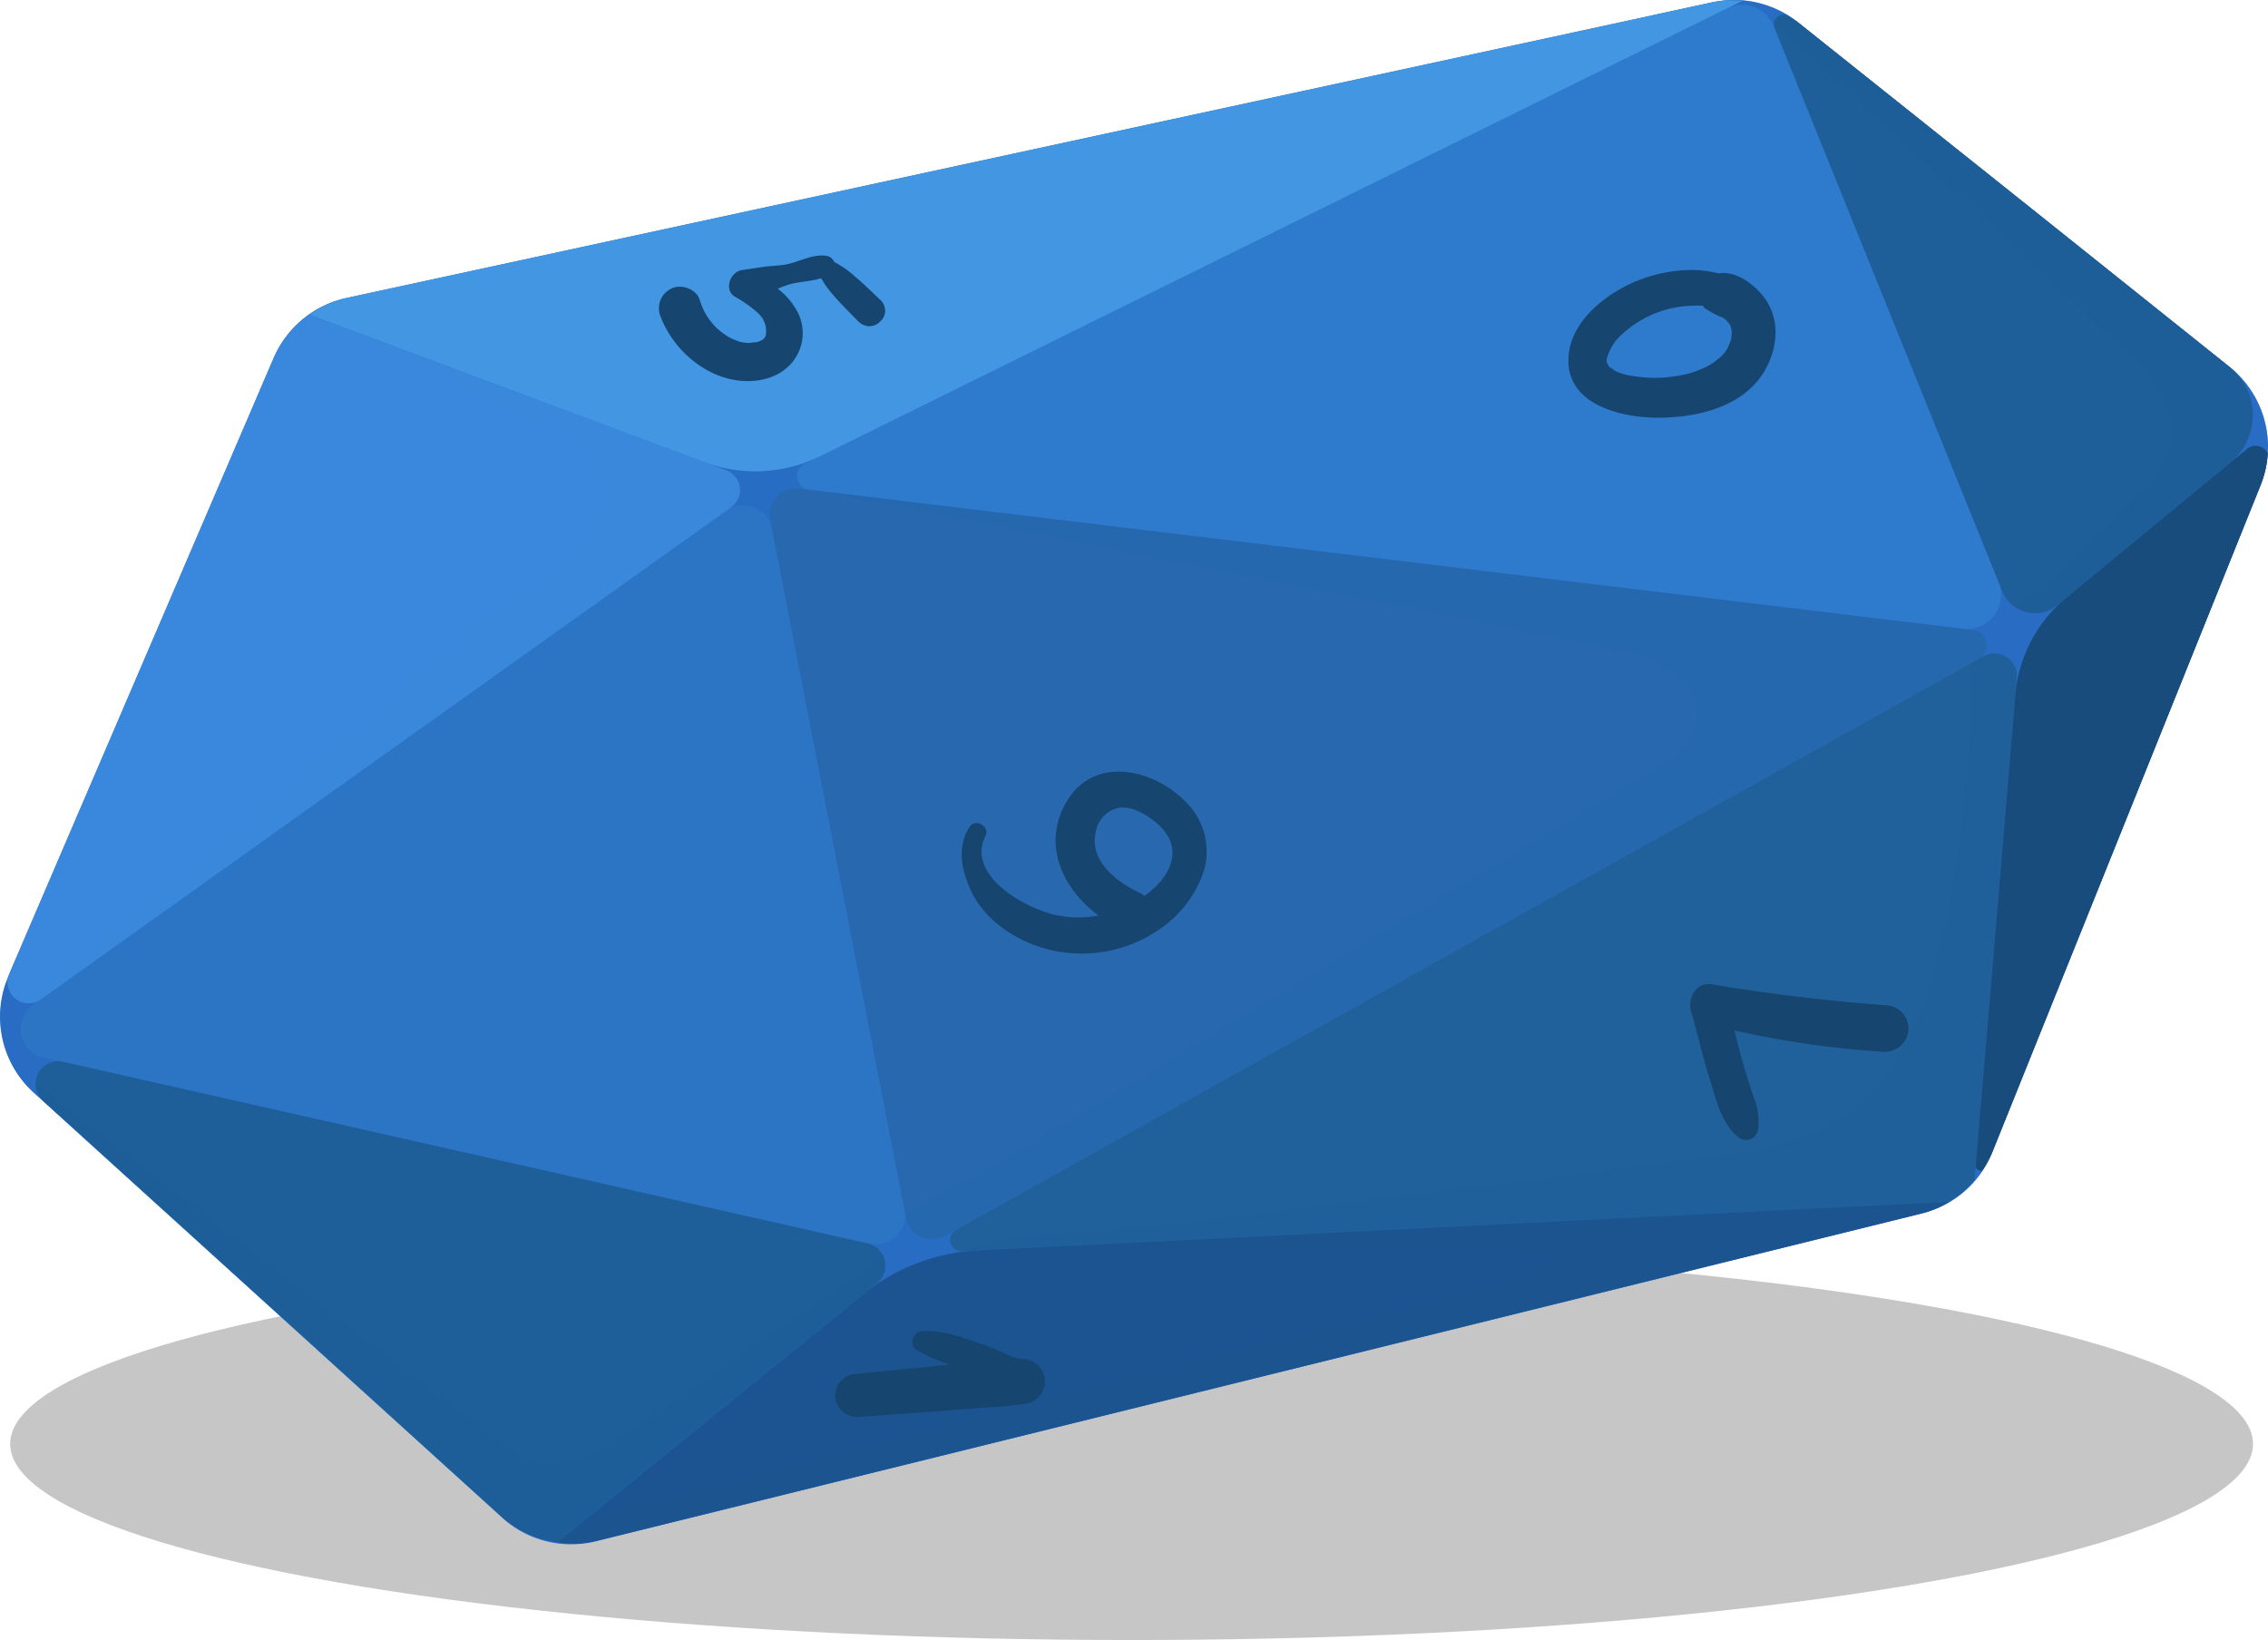
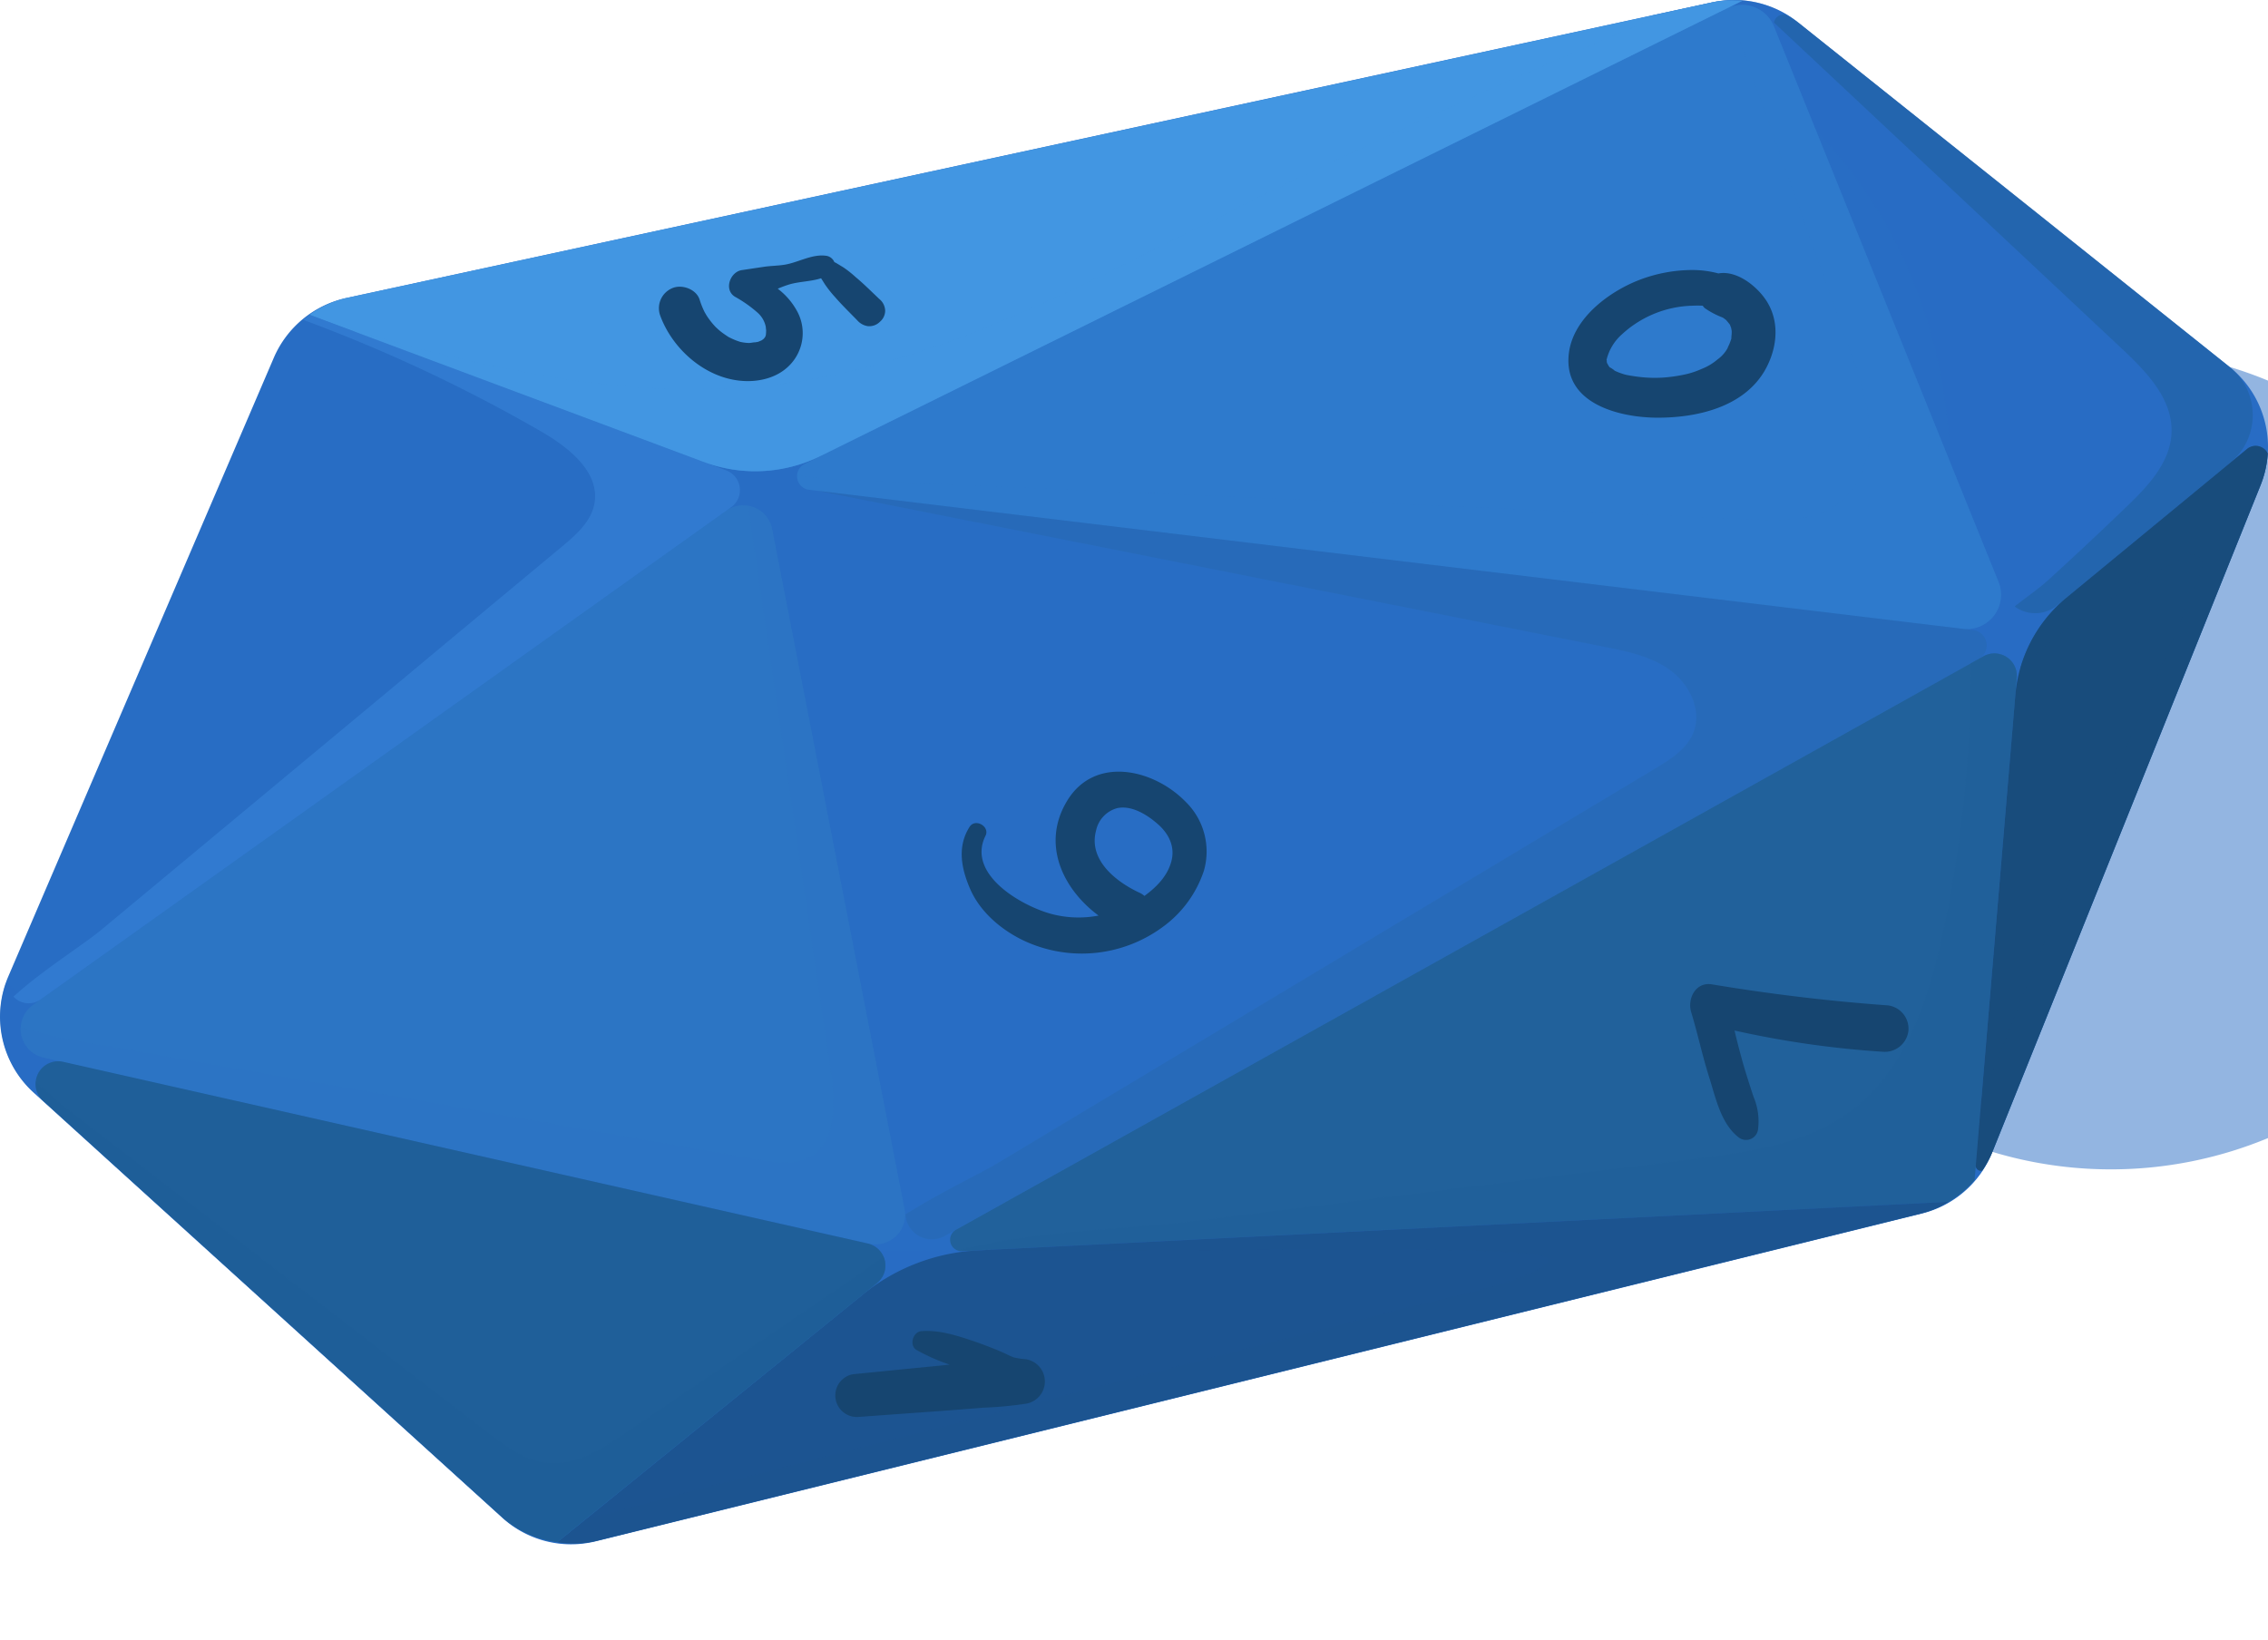
<svg xmlns="http://www.w3.org/2000/svg" viewBox="0 0 451 326.17">
  <defs>
    <style>.cls-1{isolation:isolate;}.cls-2{fill:#c6c6c6;}.cls-3,.cls-4{fill:#286dc4;}.cls-10,.cls-12,.cls-14,.cls-16,.cls-18,.cls-20,.cls-22,.cls-4,.cls-6,.cls-8{opacity:0.5;mix-blend-mode:multiply;}.cls-5,.cls-6{fill:#2c75c4;}.cls-7,.cls-8{fill:#2e7acc;}.cls-10,.cls-9{fill:#2768af;}.cls-11,.cls-12{fill:#21619b;}.cls-13,.cls-14{fill:#4296e2;}.cls-15,.cls-16{fill:#1f5f99;}.cls-17,.cls-18{fill:#184c7c;}.cls-19,.cls-20{fill:#1c5491;}.cls-21,.cls-22{fill:#3a88dd;}.cls-23{fill:#164570;}</style>
  </defs>
  <title>dado_online</title>
  <g class="cls-1">
    <g id="Capa_1" data-name="Capa 1">
-       <ellipse class="cls-2" cx="225.02" cy="287.17" rx="223" ry="39" />
      <path class="cls-3" d="M360.51,91.29,88.83,150.1A20.4,20.4,0,0,0,74.42,162l-52.78,123a20.37,20.37,0,0,0,5,23.11l93.22,84.57a20.36,20.36,0,0,0,18.56,4.69l263.72-65.19a20.34,20.34,0,0,0,14-12.16L469.51,187.3a20.37,20.37,0,0,0-6.19-23.51l-85.8-68.51A20.37,20.37,0,0,0,360.51,91.29Z" transform="translate(-19.98 -90.83)" />
-       <path class="cls-4" d="M463.32,163.79l-85.8-68.51a20.37,20.37,0,0,0-17-4l-12.17,2.64c22,9.42,40.85,27.38,50.62,49.43,16.43,37.09,9.19,82.16-13.48,115.81s-59.05,56.47-97.85,68.34-80,13.51-120.54,11.25c-30-1.66-60.18-5.5-88.2-16.29C62.06,316,47.51,306.75,33.34,295.73c-3.46-2.69-7.67-6.28-12.18-9.4A20.34,20.34,0,0,0,26.66,308l93.22,84.57a20.39,20.39,0,0,0,18.56,4.69l263.72-65.19a20.32,20.32,0,0,0,14-12.16L469.51,187.3A20.36,20.36,0,0,0,463.32,163.79Z" transform="translate(-19.98 -90.83)" />
+       <path class="cls-4" d="M463.32,163.79l-85.8-68.51a20.37,20.37,0,0,0-17-4l-12.17,2.64c22,9.42,40.85,27.38,50.62,49.43,16.43,37.09,9.19,82.16-13.48,115.81s-59.05,56.47-97.85,68.34-80,13.51-120.54,11.25c-30-1.66-60.18-5.5-88.2-16.29C62.06,316,47.51,306.75,33.34,295.73c-3.46-2.69-7.67-6.28-12.18-9.4A20.34,20.34,0,0,0,26.66,308l93.22,84.57a20.39,20.39,0,0,0,18.56,4.69l263.72-65.19a20.32,20.32,0,0,0,14-12.16A20.36,20.36,0,0,0,463.32,163.79Z" transform="translate(-19.98 -90.83)" />
      <path class="cls-5" d="M28.64,301.15l164.2,37a5.85,5.85,0,0,0,7-6.82L173.51,196.05a5.84,5.84,0,0,0-9.13-3.64L26.54,290.7A5.84,5.84,0,0,0,28.64,301.15Z" transform="translate(-19.98 -90.83)" />
      <path class="cls-6" d="M173.51,196.05a5.66,5.66,0,0,0-4.71-4.47c.07.83.18,1.66.3,2.46q8.07,55.16,16.15,110.31c.88,6,1.05,13.61-4.27,16.58-3,1.68-6.7,1.13-10.09.54l-42.52-7.42L51.85,300.7q-9.63-1.68-19.27-3.36c-2.34-.42-5.46-1.51-8.47-2.18a5.8,5.8,0,0,0,4.53,6l164.2,37a5.85,5.85,0,0,0,7-6.82Z" transform="translate(-19.98 -90.83)" />
      <path class="cls-7" d="M180.86,188.23l229.4,27.66a6.82,6.82,0,0,0,7.13-9.33L372.72,96.06a6.82,6.82,0,0,0-9.34-3.56L180,183.09A2.72,2.72,0,0,0,180.86,188.23Z" transform="translate(-19.98 -90.83)" />
      <path class="cls-8" d="M372.72,96.06a6.81,6.81,0,0,0-9.12-3.62q12.13,34,24.26,68c1.85,5.18,3.72,10.48,3.85,16s-1.8,11.35-6.23,14.61c-4.7,3.44-11,3.33-16.83,3.08l-56-2.44L211.78,187.3c-8.63-.37-17.25-.72-25.87-1.12-2.1-.1-4.71-.49-7.34-.75a2.59,2.59,0,0,0,2.29,2.8l229.4,27.66a6.82,6.82,0,0,0,7.13-9.33Z" transform="translate(-19.98 -90.83)" />
-       <path class="cls-9" d="M173.15,194.21l27,138.84a5.25,5.25,0,0,0,7.71,3.58L413.47,221.88a3.08,3.08,0,0,0-1.14-5.74L178.93,188A5.25,5.25,0,0,0,173.15,194.21Z" transform="translate(-19.98 -90.83)" />
      <path class="cls-10" d="M412.33,216.14l-229.77-27.7,156.35,31c4.63.92,9.42,1.91,13.22,4.69s6.33,7.93,4.62,12.32c-1.29,3.32-4.54,5.38-7.59,7.21L279.9,285.21,218,322.37c-3.15,1.89-10.82,5.5-18,10l.13.69a5.25,5.25,0,0,0,7.71,3.58L413.47,221.88A3.08,3.08,0,0,0,412.33,216.14Z" transform="translate(-19.98 -90.83)" />
      <path class="cls-11" d="M412.62,325.53l8.4-99.91a4.46,4.46,0,0,0-6.62-4.27L210.07,335.41a2.28,2.28,0,0,0,1.23,4.26l196.2-9.82A20.21,20.21,0,0,0,412.62,325.53Z" transform="translate(-19.98 -90.83)" />
      <path class="cls-12" d="M414.4,221.35l-2.58,1.44a248.54,248.54,0,0,1-5.61,54c-2.85,13-7.36,26.75-18,34.81-8.91,6.75-20.57,8.35-31.67,9.73l-98.6,12.25c-15.16,1.89-32.4,1.92-47.22,5.86.2.05.35.19.59.18l196.2-9.82a20.21,20.21,0,0,0,5.12-4.32l8.4-99.91A4.46,4.46,0,0,0,414.4,221.35Z" transform="translate(-19.98 -90.83)" />
      <path class="cls-13" d="M360.51,91.29,288.06,107,88.82,150.1a20.3,20.3,0,0,0-7.3,3.33l78.36,29.26a29.34,29.34,0,0,0,23.28-1.18L366.41,91A20.55,20.55,0,0,0,360.51,91.29Z" transform="translate(-19.98 -90.83)" />
      <path class="cls-14" d="M262.37,134c-27.94,14-56.17,29.29-87.18,33.21a155.69,155.69,0,0,1-41.64-.83,304,304,0,0,1-37.46-8.19c-1.54-.42-3.61-1-5.83-1.49l69.62,26a29.34,29.34,0,0,0,23.28-1.18L366.41,91a20.55,20.55,0,0,0-5.9.29L352.73,93Q306.83,111.84,262.37,134Z" transform="translate(-19.98 -90.83)" />
-       <path class="cls-15" d="M463.41,163.87c-.08-.08-40-32-40-32L377.52,95.28a21.31,21.31,0,0,0-2.44-1.54,2,2,0,0,0-2.22,2.67l45.31,112.08A7,7,0,0,0,429,211.25l34.47-28.4A12.25,12.25,0,0,0,463.41,163.87Z" transform="translate(-19.98 -90.83)" />
      <path class="cls-16" d="M463.41,163.87c-.08-.08-40-32-40-32L377.52,95.28a21.31,21.31,0,0,0-2.44-1.54,2,2,0,0,0-2.34,1.58l69.17,64.84c4.88,4.58,10.15,10,9.89,16.73-.22,5.91-4.72,10.67-9,14.77q-7.69,7.4-15.58,14.59c-1.67,1.52-4.2,3.29-6.62,5.19a6.87,6.87,0,0,0,8.41-.19l34.47-28.4A12.25,12.25,0,0,0,463.41,163.87Z" transform="translate(-19.98 -90.83)" />
      <path class="cls-17" d="M466.82,180.12,430.9,209.71a28.16,28.16,0,0,0-10.17,19.41l-7.85,93.41a1,1,0,0,0,1.28,1.09,20.71,20.71,0,0,0,2-3.67L469.51,187.3a20.55,20.55,0,0,0,1.42-6.28A2.67,2.67,0,0,0,466.82,180.12Z" transform="translate(-19.98 -90.83)" />
      <path class="cls-18" d="M469.51,187.3a20.55,20.55,0,0,0,1.42-6.28,2.67,2.67,0,0,0-4.11-.9L430.9,209.71a28.19,28.19,0,0,0-9.16,14c8.81-8.45,22-16.83,33.25-22.24a2,2,0,0,1,2.83,2.58c-9.55,23.47-23.12,53.55-32.08,76q-5.88,14.79-11.78,29.58l-1.08,12.89a1,1,0,0,0,1.28,1.09,20.71,20.71,0,0,0,2-3.67Z" transform="translate(-19.98 -90.83)" />
      <path class="cls-19" d="M214.4,339.51a39.33,39.33,0,0,0-22.81,8.74l-60.79,49.3a20.29,20.29,0,0,0,7.64-.25l263.72-65.19a19.73,19.73,0,0,0,5.34-2.26Z" transform="translate(-19.98 -90.83)" />
      <path class="cls-20" d="M407.5,329.85l-192.22,9.62c50.1.44,111.85-1.39,112.41,1.79.07,3.69-20.6,7.71-29.4,10l-50,12.82-91.14,23.37c-6.66,1.7-13.46,4-20.25,5.2l-6.08,4.93a20.29,20.29,0,0,0,7.64-.25l263.72-65.19A19.73,19.73,0,0,0,407.5,329.85Z" transform="translate(-19.98 -90.83)" />
      <path class="cls-15" d="M194.39,346a4.49,4.49,0,0,0-1.84-7.86L32.52,302a4.49,4.49,0,0,0-4,7.7l78.65,71.36,12.71,11.53a20.13,20.13,0,0,0,10.92,4.94Z" transform="translate(-19.98 -90.83)" />
      <path class="cls-16" d="M195.62,340.66c-2.35,1.8-4.79,3.52-7.23,5.18L144,376c-4.49,3.05-9.47,6.24-14.88,5.77-4.52-.39-8.39-3.26-12-6L60.62,332.3,32.38,310.57c-1.25-1-3.21-2.91-5.29-4.6a4.29,4.29,0,0,0,1.43,3.75l78.65,71.36,12.71,11.53a20.13,20.13,0,0,0,10.92,4.94L194.39,346A4.42,4.42,0,0,0,195.62,340.66Z" transform="translate(-19.98 -90.83)" />
-       <path class="cls-21" d="M164.39,184.38,81.52,153.43a20.3,20.3,0,0,0-7.1,8.54L21.81,284.52a4.19,4.19,0,0,0,6.28,5.06l137.26-97.86A4.19,4.19,0,0,0,164.39,184.38Z" transform="translate(-19.98 -90.83)" />
      <path class="cls-22" d="M164.39,184.38,81.52,153.43c-.44.31-.85.68-1.28,1a308.59,308.59,0,0,1,47.53,22.32c5.46,3.17,11.59,8.11,10.4,14.31-.68,3.54-3.63,6.14-6.4,8.44Q115,213.44,98.3,227.37L40.16,275.72c-3.76,3.13-11.76,8.06-17.5,13.32a4.1,4.1,0,0,0,5.43.54l137.26-97.86A4.19,4.19,0,0,0,164.39,184.38Z" transform="translate(-19.98 -90.83)" />
      <path class="cls-23" d="M196,152.66a3.12,3.12,0,0,0-1.17-2.37c-1.55-1.46-3.07-3-4.7-4.35a20.88,20.88,0,0,0-2.45-1.94l-1.35-.82c-.14-.09-.3-.15-.44-.23a2.07,2.07,0,0,0-1.5-1.23c-2.86-.47-5.65,1.32-8.41,1.76-1.38.22-2.76.21-4.14.42l-4.35.65c-2.33.36-3.62,3.9-1.37,5.29a25.41,25.41,0,0,1,4.55,3.21,5.11,5.11,0,0,1,1.59,2.78c0,.06.05.58.07.66a9.08,9.08,0,0,1-.05.91c-.08.45-.08.48,0,.09-.05.11-.09.23-.14.34a2.85,2.85,0,0,1-.25.33,1.54,1.54,0,0,1-.19.17l-.27.19c-.38.16-.66.29-1,.39.62-.21-.07,0-.33,0s-.65.09-1,.12a1.34,1.34,0,0,1-.36,0c-.33,0-.67-.05-1-.1l-.49-.09a12.68,12.68,0,0,1-2-.79l-.37-.18c-.43-.28-.8-.53-1.16-.79s-.61-.47-.9-.72c-.07-.06-.37-.35-.49-.45a15.06,15.06,0,0,1-1.36-1.63c-.18-.24-.35-.5-.51-.75l-.36-.62a16.77,16.77,0,0,1-1-2.49c-.67-2.12-3.62-3.15-5.55-2.23a4.32,4.32,0,0,0-2.23,5.55c2.46,6.54,8.77,12.12,15.87,12.81,3.44.34,7.2-.47,9.72-3a9.11,9.11,0,0,0,1.73-10.54,14,14,0,0,0-4-4.76,22.09,22.09,0,0,1,2.35-.87c2-.57,4.26-.56,6.27-1.21.25.41.51.81.76,1.21a22.25,22.25,0,0,0,2,2.52c1.39,1.61,2.94,3.1,4.42,4.63a3.52,3.52,0,0,0,2.06,1.16,3,3,0,0,0,2.49-.9A2.89,2.89,0,0,0,196,152.66Z" transform="translate(-19.98 -90.83)" />
      <path class="cls-23" d="M371.58,151.21c-1.77-3.14-6.06-6.7-9.89-6a19.91,19.91,0,0,0-5.32-.68,29.56,29.56,0,0,0-10.47,2c-6.23,2.43-13.48,7.92-14,15.12-.76,9.58,10.3,12.25,17.74,12.25,7.78,0,16.9-2.06,21.18-9.22C373.2,160.64,374,155.49,371.58,151.21Zm-7.94,8.63a6.76,6.76,0,0,1-2.12,2.47,11,11,0,0,1-3.18,1.9,16.69,16.69,0,0,1-3.16,1.06,30.64,30.64,0,0,1-4.76.67,26,26,0,0,1-4-.1c-.72-.07-1.44-.17-2.15-.29-.36-.06-.72-.12-1.07-.21s-.41-.11-.6-.18a11.81,11.81,0,0,1-1.73-.7c.65.33-1.14-.9-.65-.43a3.71,3.71,0,0,1-.39-.48c0-.05-.23-.4-.27-.5a.78.78,0,0,1-.07-.35c0-.25,0-.28-.06-.27a1.51,1.51,0,0,0,.07-.25,9.9,9.9,0,0,1,3-4.85,21.47,21.47,0,0,1,14-5.7,20.42,20.42,0,0,1,2.07,0,4,4,0,0,0,.38.46,16.17,16.17,0,0,0,3.51,1.86l.24.13.47.35a12.17,12.17,0,0,1,.83,1,5.4,5.4,0,0,0,.22.59c0,.05.09.45.11.61s0,.51,0,.59l-.06.65c0,.18,0,.2,0,.28a11.6,11.6,0,0,1-.4,1.11C363.81,159.43,363.25,160.52,363.64,159.84Z" transform="translate(-19.98 -90.83)" />
      <path class="cls-23" d="M259.38,264a13.82,13.82,0,0,0-3.6-13.68c-6.35-6.55-18.15-9.32-23.64-.15-5.11,8.53-.84,17.46,6.29,22.75a21.06,21.06,0,0,1-9.4-.33c-6-1.63-16.88-7.9-13.08-15.54.92-1.84-2-3.53-3.15-1.8-2.56,4-1.64,8.44.17,12.54,2,4.46,6.07,7.9,10.36,10a27.13,27.13,0,0,0,27.91-2.64A22.55,22.55,0,0,0,259.38,264ZM237.94,256a5.86,5.86,0,0,1,4.21-4.45c2.82-.59,5.79,1.23,7.86,3,2.26,1.89,3.67,4.49,2.93,7.46s-2.93,5.22-5.39,7a4.05,4.05,0,0,0-.77-.54C242,266.3,236.34,261.9,237.94,256Z" transform="translate(-19.98 -90.83)" />
      <path class="cls-23" d="M399.47,295.9a4.68,4.68,0,0,0-4.07-5.12c-11.76-.85-23.34-2.24-35-4.18-3.24-.54-4.93,2.87-4.12,5.53,1.3,4.28,2.22,8.68,3.58,12.95,1.3,4.1,2.33,9.28,5.92,12a2.4,2.4,0,0,0,3.79-1.62,12.51,12.51,0,0,0-.88-6.47q-1.05-3.14-2-6.31c-.63-2.26-1.25-4.57-1.79-6.9A190.7,190.7,0,0,0,394.35,300,4.74,4.74,0,0,0,399.47,295.9Z" transform="translate(-19.98 -90.83)" />
      <path class="cls-23" d="M223.88,361.14a13.59,13.59,0,0,1-2.3-.35c-.81-.29-1.59-.73-2.38-1.07-1.68-.72-3.4-1.38-5.14-2-3.47-1.17-7.17-2.44-10.85-2.15-1.7.14-2.49,2.8-1,3.73a37.93,37.93,0,0,0,6.61,2.92l-2.43.26c-5.61.54-11.22,1.11-16.83,1.66a4.29,4.29,0,0,0,1.25,8.48l16.61-1.2c2.72-.2,5.43-.42,8.15-.63A76.43,76.43,0,0,0,224,370,4.48,4.48,0,0,0,223.88,361.14Z" transform="translate(-19.98 -90.83)" />
    </g>
  </g>
</svg>